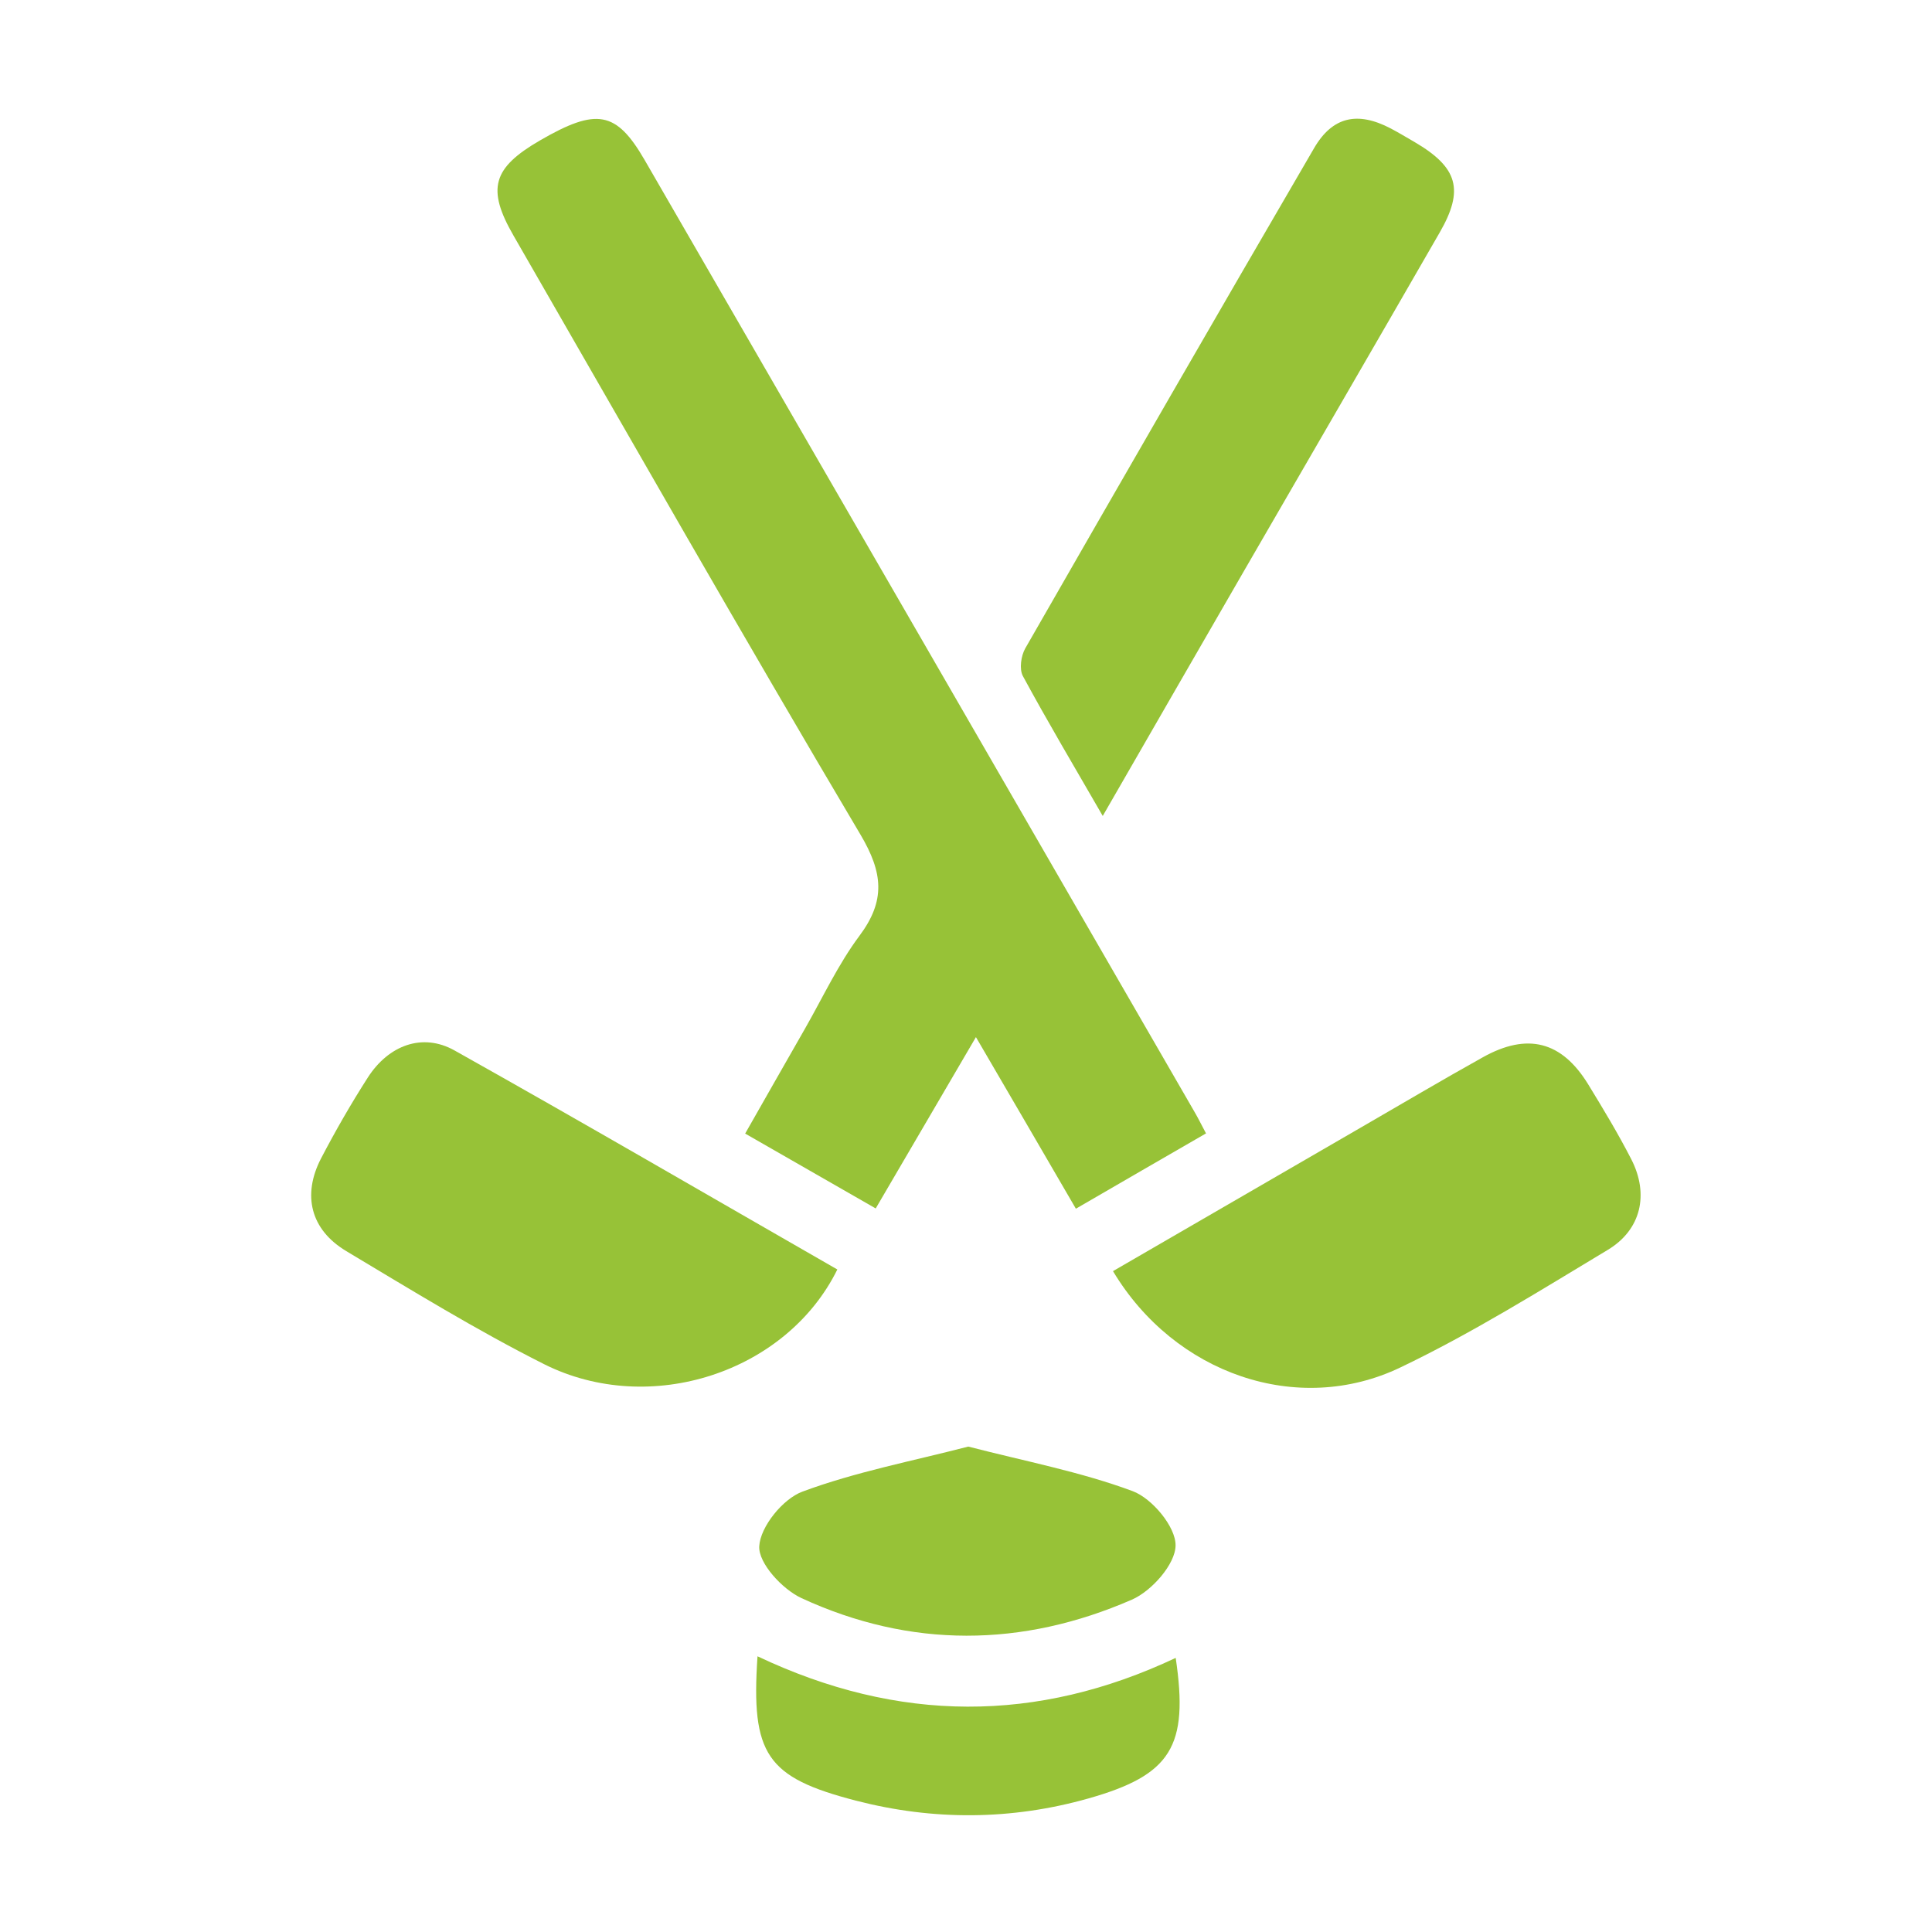
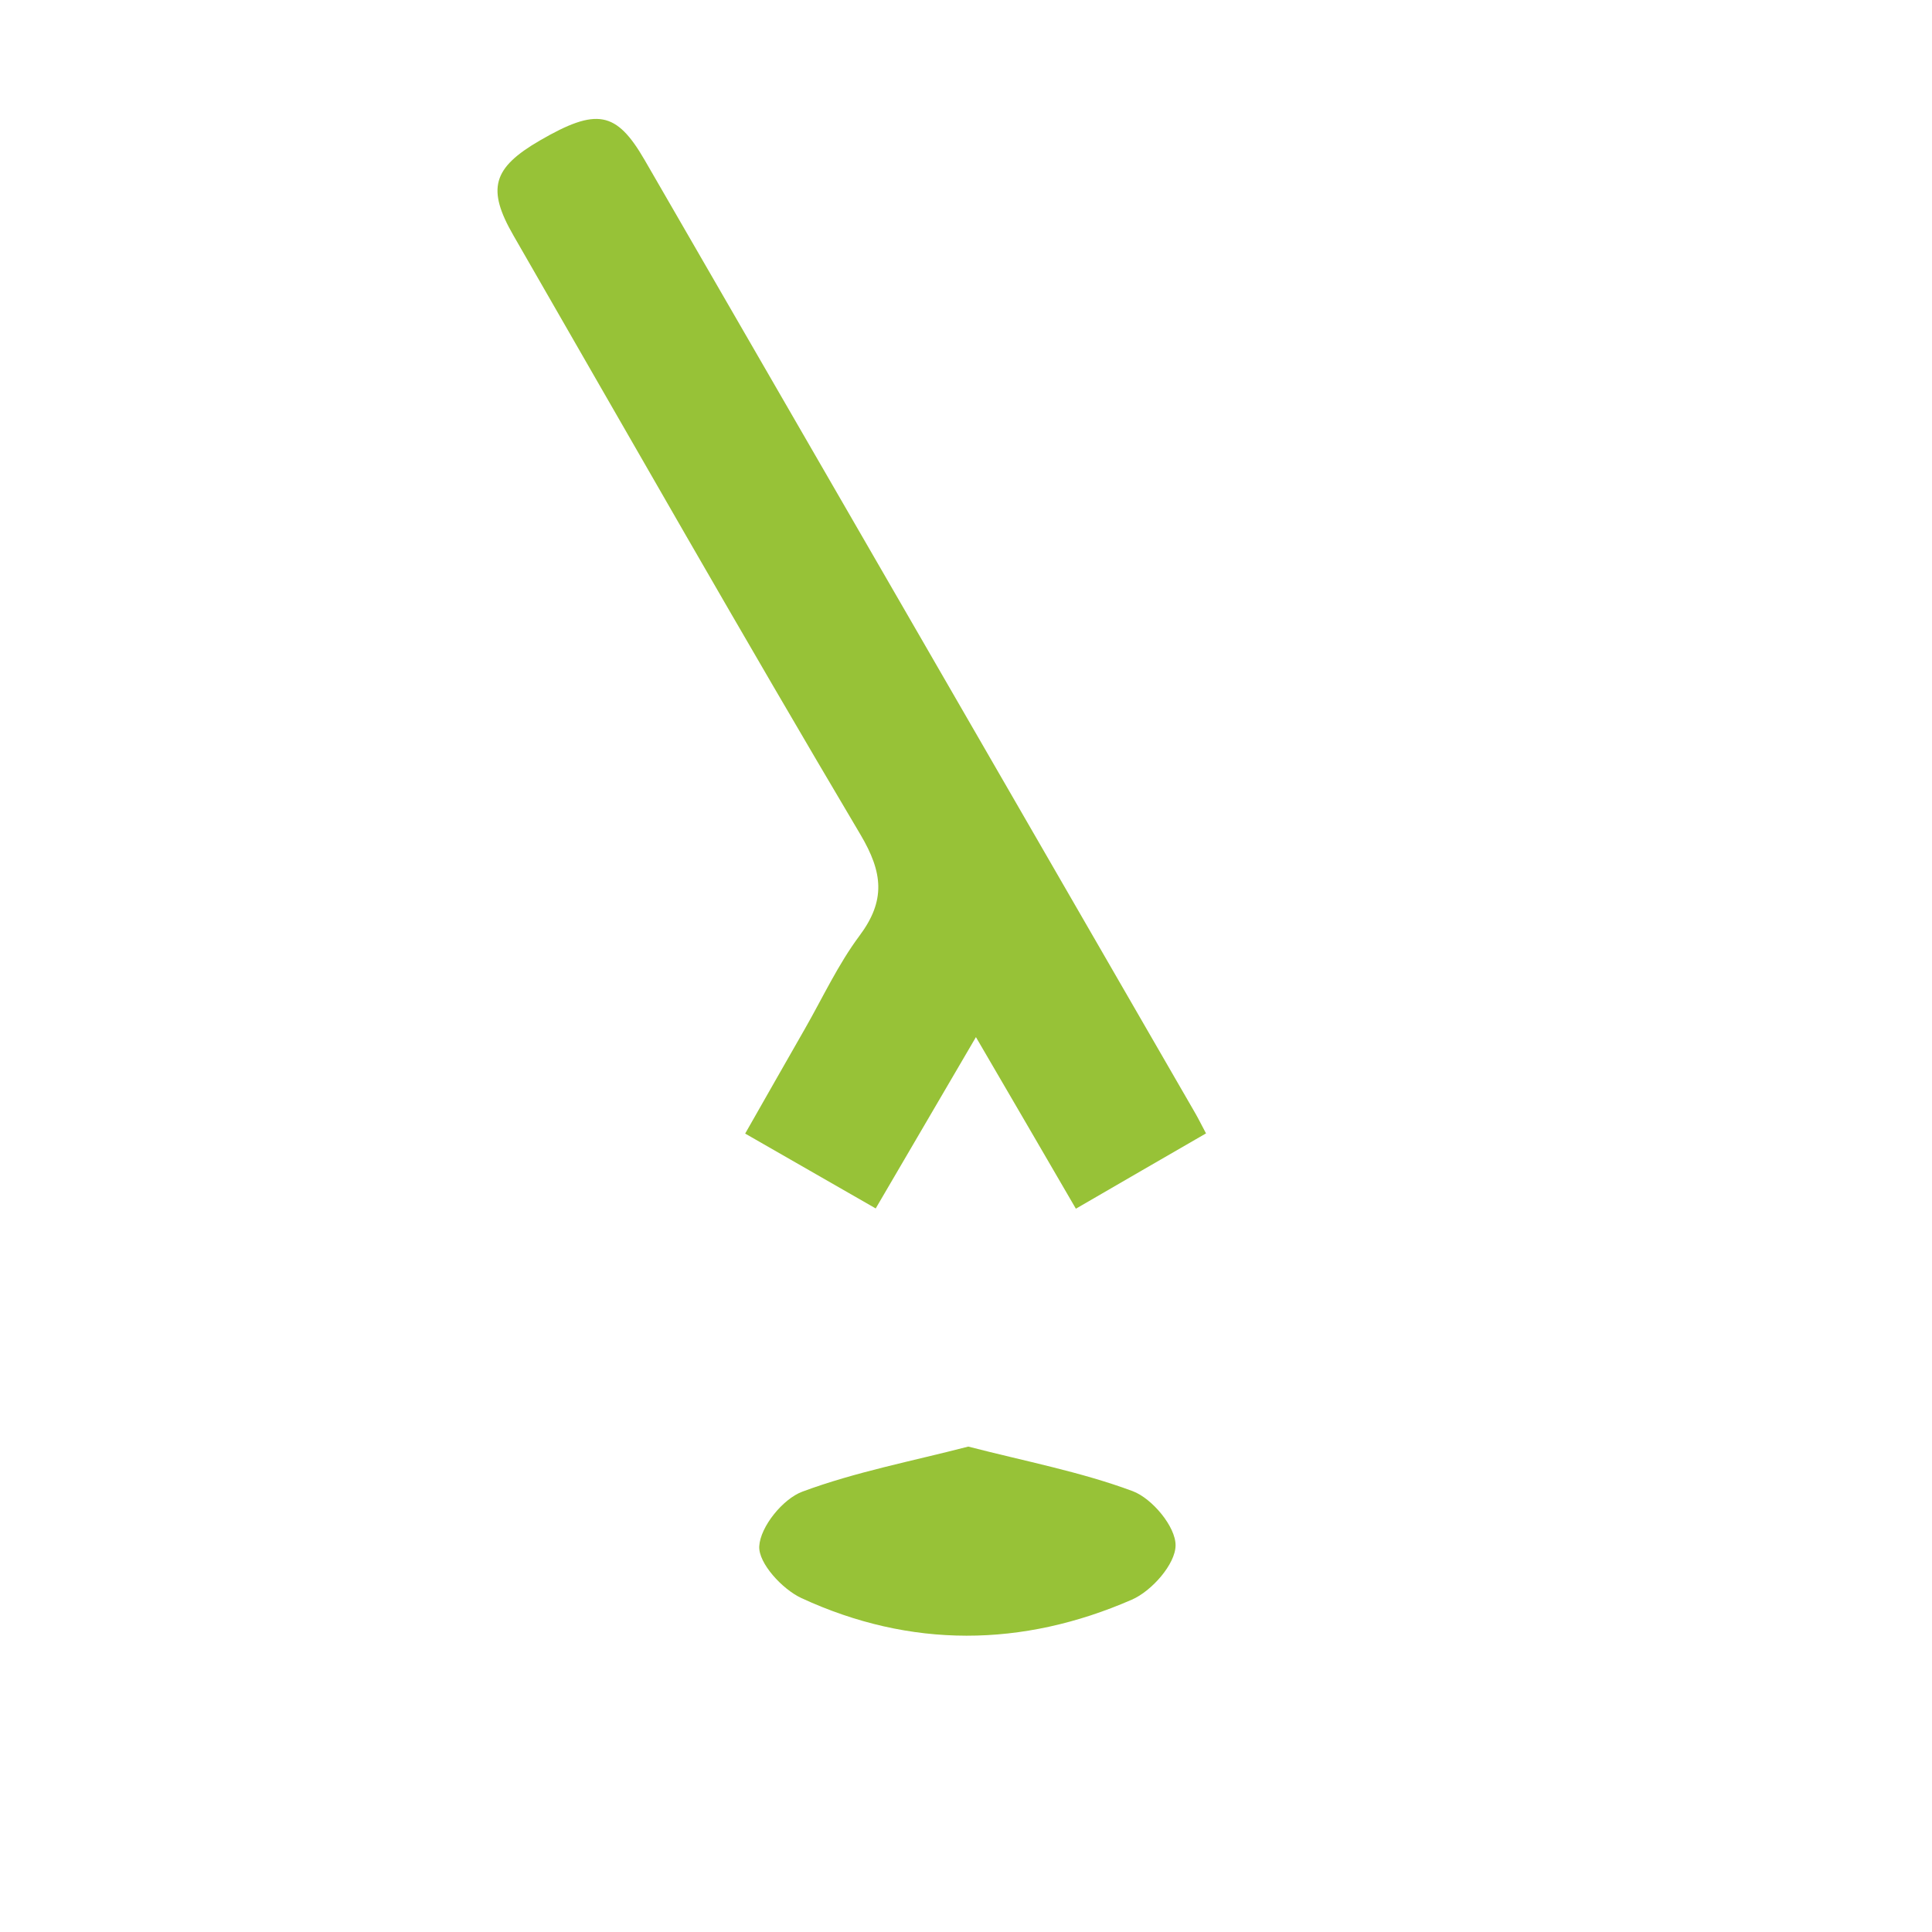
<svg xmlns="http://www.w3.org/2000/svg" id="hockey-cusum" viewBox="0 0 144 144">
  <defs>
    <style>.cls-1{fill:#97c237;}</style>
  </defs>
  <path class="cls-1" d="M89.9,84.47c-3.21,1.85-6.31,3.65-9.71,5.62-2.43-4.18-4.82-8.29-7.45-12.79-2.57,4.4-4.97,8.5-7.47,12.77-3.24-1.86-6.35-3.64-9.73-5.58,1.53-2.68,2.99-5.26,4.47-7.84,1.32-2.31,2.46-4.77,4.04-6.89,1.97-2.63,1.77-4.71,.08-7.56-8.77-14.79-17.27-29.73-25.85-44.63-2.02-3.5-1.57-5.05,1.96-7.1,4.23-2.45,5.69-2.2,7.81,1.46,13.68,23.66,27.35,47.34,41.02,71.01,.25,.43,.47,.88,.81,1.52Z" />
-   <path class="cls-1" d="M82.2,60.83c-2.16-3.74-4.13-7.06-5.96-10.44-.28-.52-.14-1.51,.18-2.07,7.14-12.45,14.3-24.88,21.52-37.27,1.38-2.38,3.26-2.76,5.71-1.48,.61,.32,1.2,.68,1.79,1.02,3.22,1.89,3.71,3.55,1.86,6.75-4.8,8.34-9.63,16.66-14.45,24.99-3.48,6.02-6.95,12.05-10.66,18.49Z" />
-   <path class="cls-1" d="M62.41,94.62c-3.79,7.68-13.96,11.01-21.85,7.06-5.05-2.54-9.89-5.52-14.75-8.43-2.66-1.59-3.3-4.17-1.88-6.91,1.07-2.05,2.23-4.07,3.48-6.02,1.55-2.42,4.08-3.36,6.46-2.03,9.56,5.36,19.04,10.88,28.54,16.33Z" />
-   <path class="cls-1" d="M82.96,94.74c6.24-3.62,12.32-7.14,18.4-10.66,3.05-1.76,6.08-3.56,9.15-5.27,3.34-1.87,5.9-1.2,7.87,2.02,1.12,1.83,2.23,3.67,3.21,5.58,1.33,2.6,.74,5.25-1.76,6.75-5.07,3.05-10.12,6.21-15.45,8.76-7.65,3.67-16.83,.49-21.42-7.17Z" />
+   <path class="cls-1" d="M62.41,94.62Z" />
  <path class="cls-1" d="M72.17,107.82c4.26,1.1,8.38,1.88,12.25,3.32,1.45,.54,3.22,2.66,3.2,4.05-.01,1.39-1.78,3.4-3.26,4.04-8.16,3.56-16.5,3.64-24.63-.12-1.42-.66-3.21-2.6-3.14-3.86,.08-1.46,1.76-3.53,3.21-4.07,3.95-1.47,8.16-2.27,12.37-3.36Z" />
-   <path class="cls-1" d="M56.46,123.45c10.5,4.98,20.84,4.99,31.17,.12,.98,6.6-.33,8.73-6.52,10.48-5.74,1.62-11.55,1.65-17.31,.16-6.69-1.73-7.83-3.45-7.34-10.75Z" />
</svg>